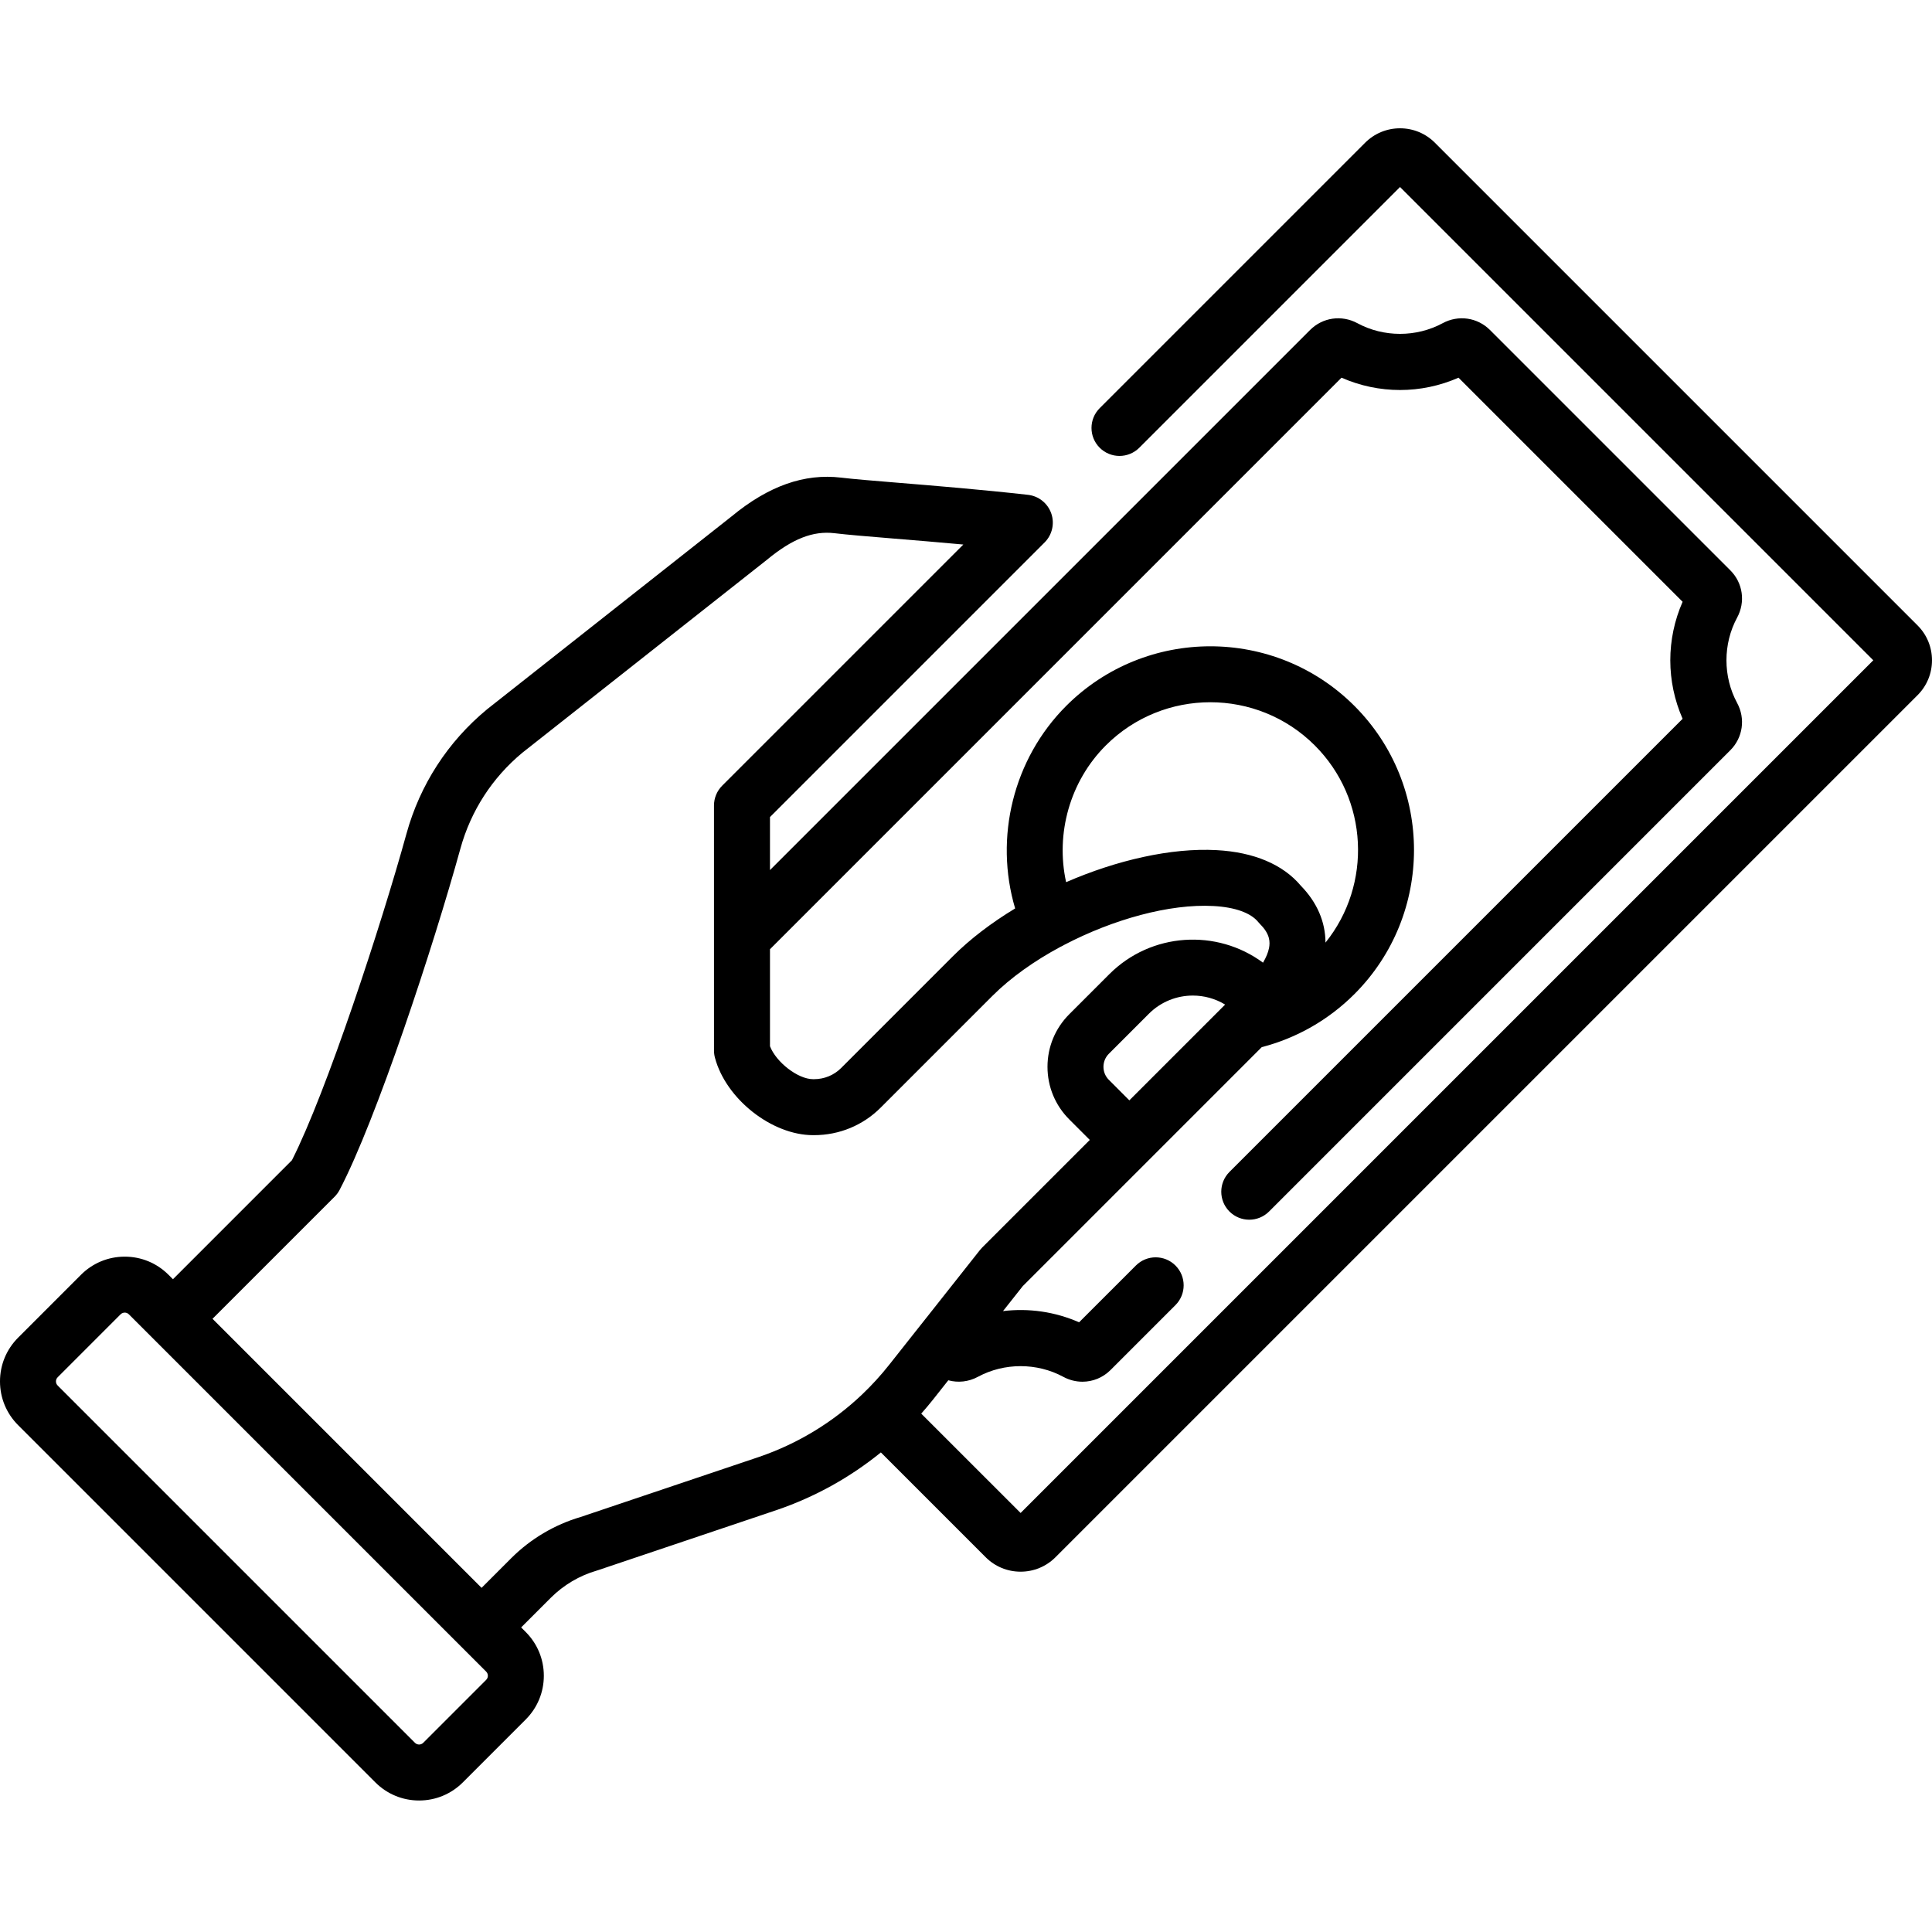
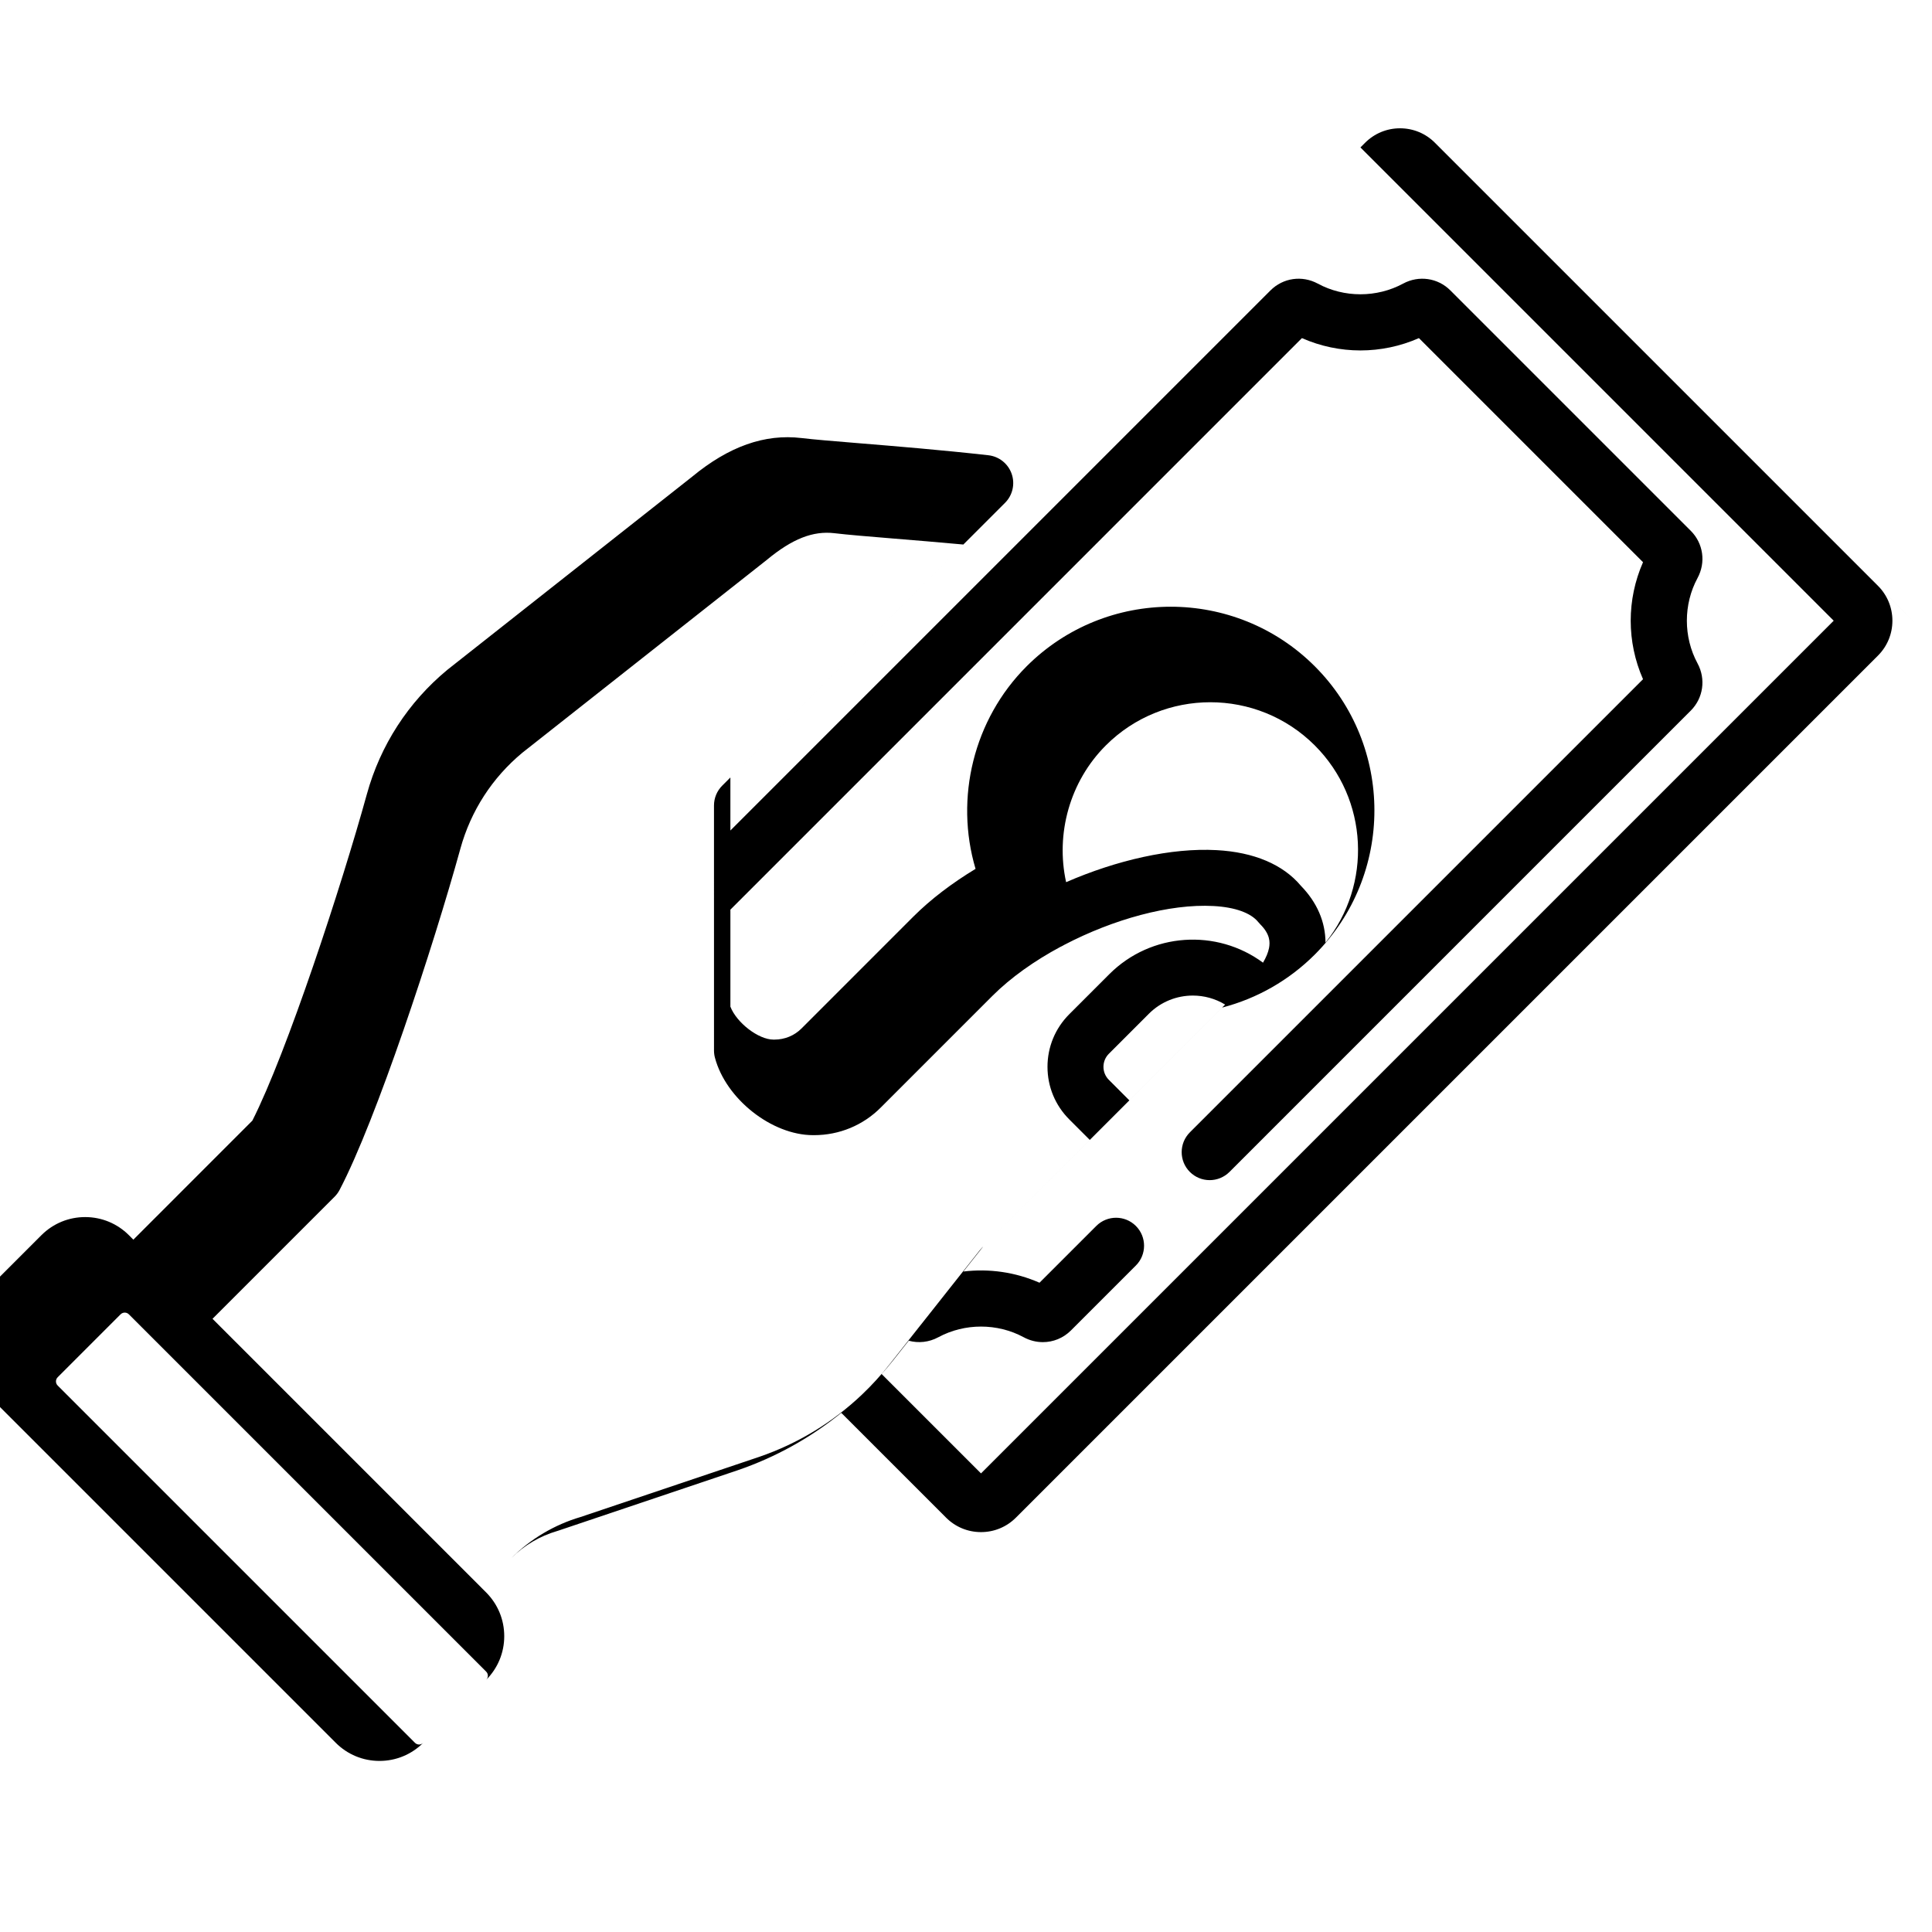
<svg xmlns="http://www.w3.org/2000/svg" viewBox="0 -34 512 512">
-   <path d="m508.168 131.73-127.898-127.898c-2.469-2.473-5.758-3.832-9.25-3.832-3.496 0-6.781 1.363-9.254 3.832l-70.336 70.336c-2.895 2.895-2.895 7.59 0 10.488 2.898 2.895 7.594 2.898 10.492 0l69.098-69.098 125.422 125.422-225.973 225.973-26.332-26.328c1.07-1.215 2.121-2.449 3.129-3.723l4.043-5.113c2.562.699 5.363.426 7.852-.922 6.977-3.766 15.641-3.766 22.613 0 1.617.875 3.363 1.301 5.09 1.301 2.727 0 5.402-1.062 7.438-3.098l17.207-17.207c2.895-2.895 2.895-7.59 0-10.488-2.898-2.895-7.594-2.895-10.488 0l-15.051 15.047c-6.41-2.816-13.367-3.797-20.164-2.969l5.242-6.625 33.484-33.484s.004-.004.004-.004l29.836-29.836c9.285-2.41 17.742-7.238 24.562-14.059 21.055-21.055 21.055-55.32-.004-76.379-21.055-21.055-55.316-21.055-76.375.004-14.043 14.043-19.105 34.906-13.531 53.676-6.223 3.766-11.883 8.051-16.516 12.684l-29.602 29.609c-1.902 1.906-4.457 2.953-7.188 2.953h-.242c-4.023 0-9.785-4.496-11.422-8.73v-25.707l151.461-151.465c9.898 4.355 21.109 4.355 31.008 0l59.387 59.387c-4.352 9.902-4.352 21.109 0 31.008l-120.09 120.086c-2.895 2.898-2.895 7.594 0 10.492 1.449 1.445 3.348 2.172 5.246 2.172 1.898 0 3.797-.727 5.246-2.172l122.246-122.25c3.324-3.328 4.047-8.363 1.797-12.527-3.77-6.973-3.77-15.637-.004-22.605 2.258-4.168 1.535-9.207-1.793-12.531l-63.703-63.703c-3.332-3.328-8.363-4.051-12.531-1.801-6.973 3.77-15.637 3.773-22.609 0-4.164-2.25-9.199-1.527-12.531 1.801l-143.133 143.133v-14.051l72.785-72.785c2.012-2.012 2.695-5.004 1.754-7.695s-3.344-4.602-6.176-4.918c-12.379-1.387-24.551-2.387-34.336-3.188-6.707-.551-12.008-.984-15.168-1.367-9.742-1.164-19.238 2.191-29.02 10.262l-64.73 51.066c-.043.035-.09.07-.133.109-10.359 8.574-17.73 19.961-21.312 32.938-6.711 24.309-21.211 68.512-30.348 86.52l-31.535 31.539-1.176-1.18c-3.098-3.098-7.219-4.805-11.598-4.805s-8.5 1.707-11.598 4.805l-16.656 16.66c-3.098 3.098-4.805 7.215-4.805 11.594 0 4.383 1.707 8.5 4.805 11.598l94.664 94.664c3.098 3.098 7.215 4.805 11.594 4.805 4.383 0 8.5-1.707 11.598-4.805l16.656-16.66c3.098-3.094 4.805-7.215 4.805-11.594s-1.707-8.5-4.801-11.598l-1.211-1.207 7.859-7.859c3.383-3.383 7.598-5.875 12.191-7.207.102-.027.199-.059.301-.094l47.547-16.012c10.039-3.441 19.297-8.602 27.434-15.207l27.773 27.773c2.473 2.473 5.758 3.832 9.254 3.832s6.777-1.359 9.25-3.832l228.449-228.445c2.473-2.473 3.832-5.758 3.832-9.254 0-3.492-1.359-6.781-3.832-9.25zm-208.879 125.875-5.434-5.438c-1.902-1.902-1.902-4.996 0-6.902l10.613-10.613c3.211-3.211 7.43-4.816 11.648-4.816 2.969 0 5.938.797 8.555 2.387zm-6.246-94.047c15.273-15.277 40.125-15.273 55.398-.004 14.266 14.266 15.203 36.879 2.828 52.25-.023-5.516-2.23-10.656-6.523-15.066-4.73-5.648-12.449-8.914-22.352-9.445-11.992-.652-26.438 2.652-39.863 8.492-2.832-12.879.996-26.711 10.512-36.227zm-164.215 247.637-16.656 16.66c-.379.379-.812.461-1.109.461-.293 0-.727-.082-1.105-.461l-94.664-94.664c-.383-.379-.461-.812-.461-1.109s.078-.727.461-1.105l16.656-16.66c.379-.379.812-.461 1.109-.461s.727.082 1.105.461l94.664 94.664c.383.379.461.812.461 1.109s-.078.727-.461 1.105zm115.203-94.117-8.398 10.621c-2.172 2.75-4.523 5.324-7.031 7.719-.027.027-.059.051-.086.078-.02.02-.035.039-.055.059-7.762 7.379-17.023 13.016-27.227 16.516l-47.367 15.949c-6.926 2.039-13.281 5.812-18.387 10.918l-7.859 7.859-71.301-71.301 32.355-32.355c.527-.531.973-1.137 1.32-1.797 9.699-18.488 24.824-64.406 32.016-90.445 2.762-10.004 8.434-18.789 16.406-25.406l64.727-51.062c.043-.035.09-.07.133-.109 6.688-5.531 12.199-7.695 17.867-7.016 3.438.414 8.859.855 15.719 1.422 5.516.453 11.801.965 18.434 1.578l-63.91 63.91c-1.391 1.391-2.172 3.277-2.172 5.242l.004 64.953c0 .645.086 1.289.254 1.91 2.914 10.926 15.066 20.508 26.004 20.508h.242c6.691 0 12.973-2.594 17.68-7.305l29.598-29.602c4.852-4.852 11.145-9.301 18.051-13.008.027-.012.055-.02.082-.031.316-.141.609-.305.895-.48 12.969-6.777 27.93-10.938 39.574-10.297 5.68.305 9.891 1.816 11.855 4.254.168.207.348.406.531.594 2.625 2.625 2.617 4.742 2.32 6.289-.234 1.199-.785 2.512-1.594 3.875-12.242-9.051-29.645-8.039-40.73 3.047l-10.613 10.613c-3.723 3.727-5.773 8.676-5.773 13.941s2.051 10.215 5.773 13.938l5.438 5.438-28.555 28.551c-.203.203-.395.418-.57.645l-15.629 19.766c-.008.008-.016.016-.02.023zm0 0" />
+   <path d="m508.168 131.73-127.898-127.898c-2.469-2.473-5.758-3.832-9.25-3.832-3.496 0-6.781 1.363-9.254 3.832l-70.336 70.336l69.098-69.098 125.422 125.422-225.973 225.973-26.332-26.328c1.07-1.215 2.121-2.449 3.129-3.723l4.043-5.113c2.562.699 5.363.426 7.852-.922 6.977-3.766 15.641-3.766 22.613 0 1.617.875 3.363 1.301 5.09 1.301 2.727 0 5.402-1.062 7.438-3.098l17.207-17.207c2.895-2.895 2.895-7.59 0-10.488-2.898-2.895-7.594-2.895-10.488 0l-15.051 15.047c-6.41-2.816-13.367-3.797-20.164-2.969l5.242-6.625 33.484-33.484s.004-.004.004-.004l29.836-29.836c9.285-2.41 17.742-7.238 24.562-14.059 21.055-21.055 21.055-55.32-.004-76.379-21.055-21.055-55.316-21.055-76.375.004-14.043 14.043-19.105 34.906-13.531 53.676-6.223 3.766-11.883 8.051-16.516 12.684l-29.602 29.609c-1.902 1.906-4.457 2.953-7.188 2.953h-.242c-4.023 0-9.785-4.496-11.422-8.73v-25.707l151.461-151.465c9.898 4.355 21.109 4.355 31.008 0l59.387 59.387c-4.352 9.902-4.352 21.109 0 31.008l-120.09 120.086c-2.895 2.898-2.895 7.594 0 10.492 1.449 1.445 3.348 2.172 5.246 2.172 1.898 0 3.797-.727 5.246-2.172l122.246-122.25c3.324-3.328 4.047-8.363 1.797-12.527-3.77-6.973-3.77-15.637-.004-22.605 2.258-4.168 1.535-9.207-1.793-12.531l-63.703-63.703c-3.332-3.328-8.363-4.051-12.531-1.801-6.973 3.77-15.637 3.773-22.609 0-4.164-2.25-9.199-1.527-12.531 1.801l-143.133 143.133v-14.051l72.785-72.785c2.012-2.012 2.695-5.004 1.754-7.695s-3.344-4.602-6.176-4.918c-12.379-1.387-24.551-2.387-34.336-3.188-6.707-.551-12.008-.984-15.168-1.367-9.742-1.164-19.238 2.191-29.02 10.262l-64.73 51.066c-.043.035-.09.07-.133.109-10.359 8.574-17.73 19.961-21.312 32.938-6.711 24.309-21.211 68.512-30.348 86.52l-31.535 31.539-1.176-1.18c-3.098-3.098-7.219-4.805-11.598-4.805s-8.5 1.707-11.598 4.805l-16.656 16.66c-3.098 3.098-4.805 7.215-4.805 11.594 0 4.383 1.707 8.5 4.805 11.598l94.664 94.664c3.098 3.098 7.215 4.805 11.594 4.805 4.383 0 8.5-1.707 11.598-4.805l16.656-16.66c3.098-3.094 4.805-7.215 4.805-11.594s-1.707-8.5-4.801-11.598l-1.211-1.207 7.859-7.859c3.383-3.383 7.598-5.875 12.191-7.207.102-.027.199-.059.301-.094l47.547-16.012c10.039-3.441 19.297-8.602 27.434-15.207l27.773 27.773c2.473 2.473 5.758 3.832 9.254 3.832s6.777-1.359 9.25-3.832l228.449-228.445c2.473-2.473 3.832-5.758 3.832-9.254 0-3.492-1.359-6.781-3.832-9.25zm-208.879 125.875-5.434-5.438c-1.902-1.902-1.902-4.996 0-6.902l10.613-10.613c3.211-3.211 7.43-4.816 11.648-4.816 2.969 0 5.938.797 8.555 2.387zm-6.246-94.047c15.273-15.277 40.125-15.273 55.398-.004 14.266 14.266 15.203 36.879 2.828 52.25-.023-5.516-2.23-10.656-6.523-15.066-4.73-5.648-12.449-8.914-22.352-9.445-11.992-.652-26.438 2.652-39.863 8.492-2.832-12.879.996-26.711 10.512-36.227zm-164.215 247.637-16.656 16.66c-.379.379-.812.461-1.109.461-.293 0-.727-.082-1.105-.461l-94.664-94.664c-.383-.379-.461-.812-.461-1.109s.078-.727.461-1.105l16.656-16.66c.379-.379.812-.461 1.109-.461s.727.082 1.105.461l94.664 94.664c.383.379.461.812.461 1.109s-.078.727-.461 1.105zm115.203-94.117-8.398 10.621c-2.172 2.75-4.523 5.324-7.031 7.719-.027.027-.059.051-.086.078-.02.02-.035.039-.055.059-7.762 7.379-17.023 13.016-27.227 16.516l-47.367 15.949c-6.926 2.039-13.281 5.812-18.387 10.918l-7.859 7.859-71.301-71.301 32.355-32.355c.527-.531.973-1.137 1.32-1.797 9.699-18.488 24.824-64.406 32.016-90.445 2.762-10.004 8.434-18.789 16.406-25.406l64.727-51.062c.043-.035.09-.07.133-.109 6.688-5.531 12.199-7.695 17.867-7.016 3.438.414 8.859.855 15.719 1.422 5.516.453 11.801.965 18.434 1.578l-63.91 63.91c-1.391 1.391-2.172 3.277-2.172 5.242l.004 64.953c0 .645.086 1.289.254 1.91 2.914 10.926 15.066 20.508 26.004 20.508h.242c6.691 0 12.973-2.594 17.68-7.305l29.598-29.602c4.852-4.852 11.145-9.301 18.051-13.008.027-.012.055-.02.082-.031.316-.141.609-.305.895-.48 12.969-6.777 27.93-10.938 39.574-10.297 5.68.305 9.891 1.816 11.855 4.254.168.207.348.406.531.594 2.625 2.625 2.617 4.742 2.32 6.289-.234 1.199-.785 2.512-1.594 3.875-12.242-9.051-29.645-8.039-40.73 3.047l-10.613 10.613c-3.723 3.727-5.773 8.676-5.773 13.941s2.051 10.215 5.773 13.938l5.438 5.438-28.555 28.551c-.203.203-.395.418-.57.645l-15.629 19.766c-.008.008-.016.016-.02.023zm0 0" />
</svg>